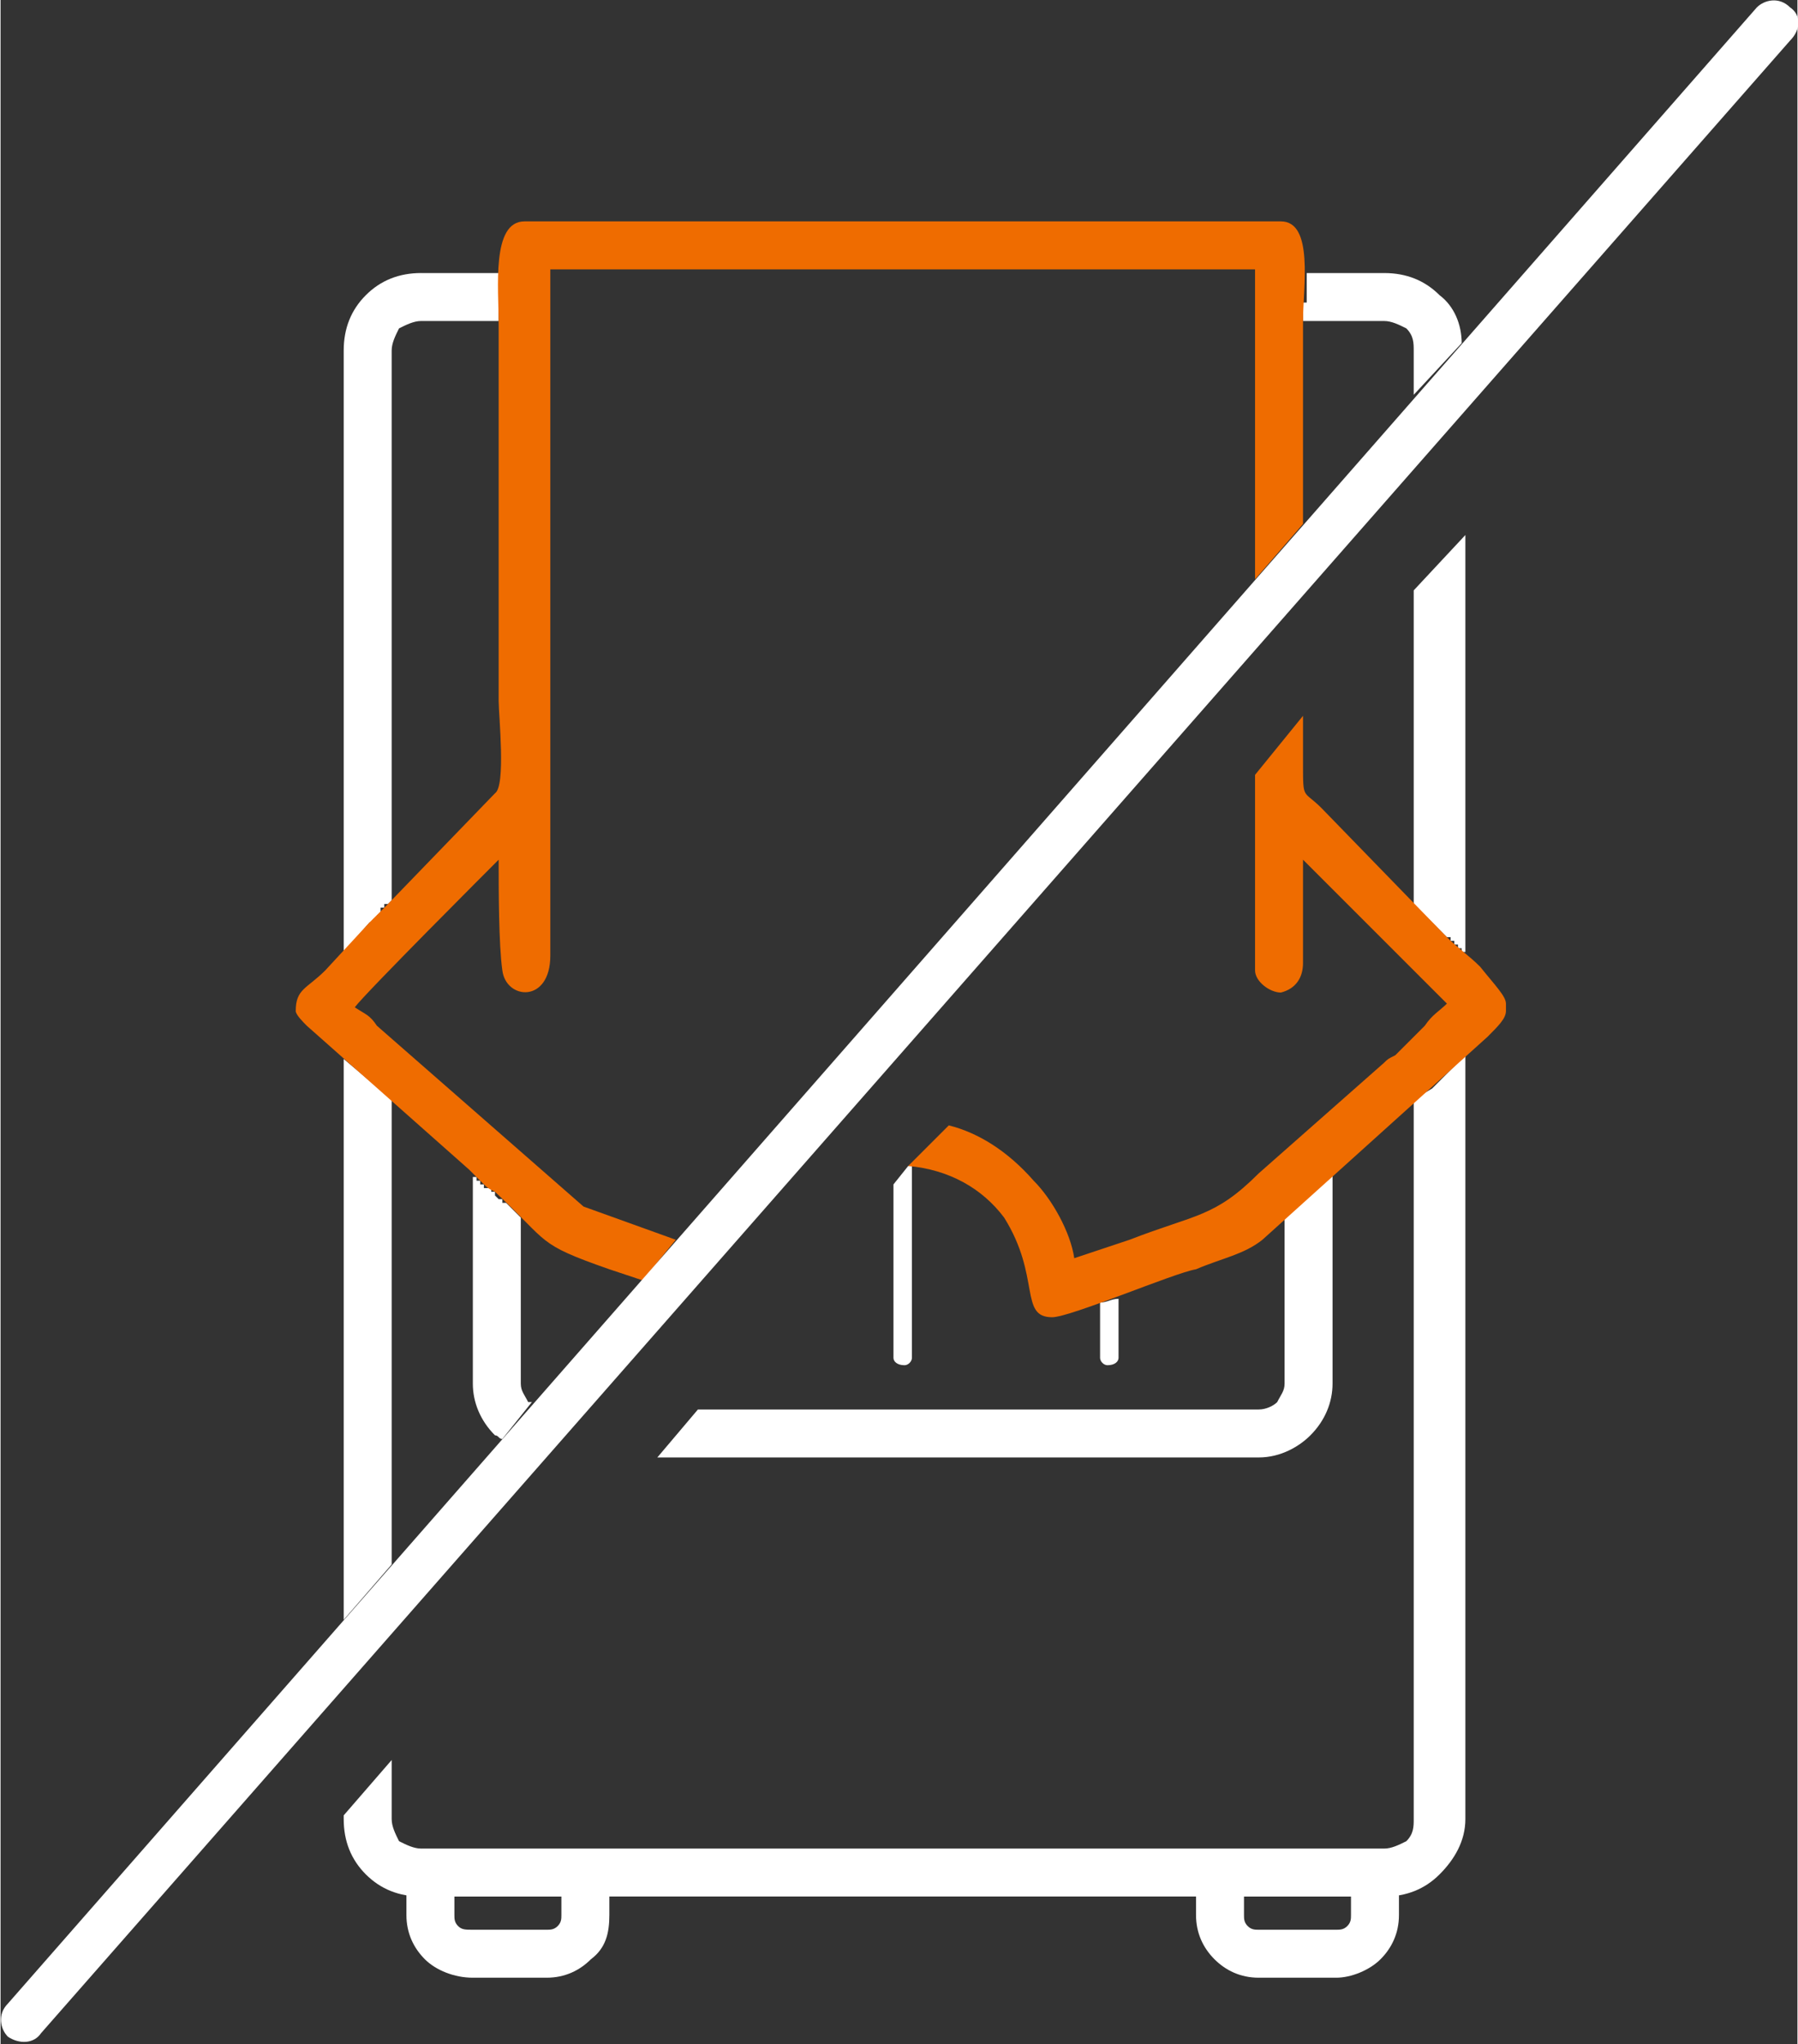
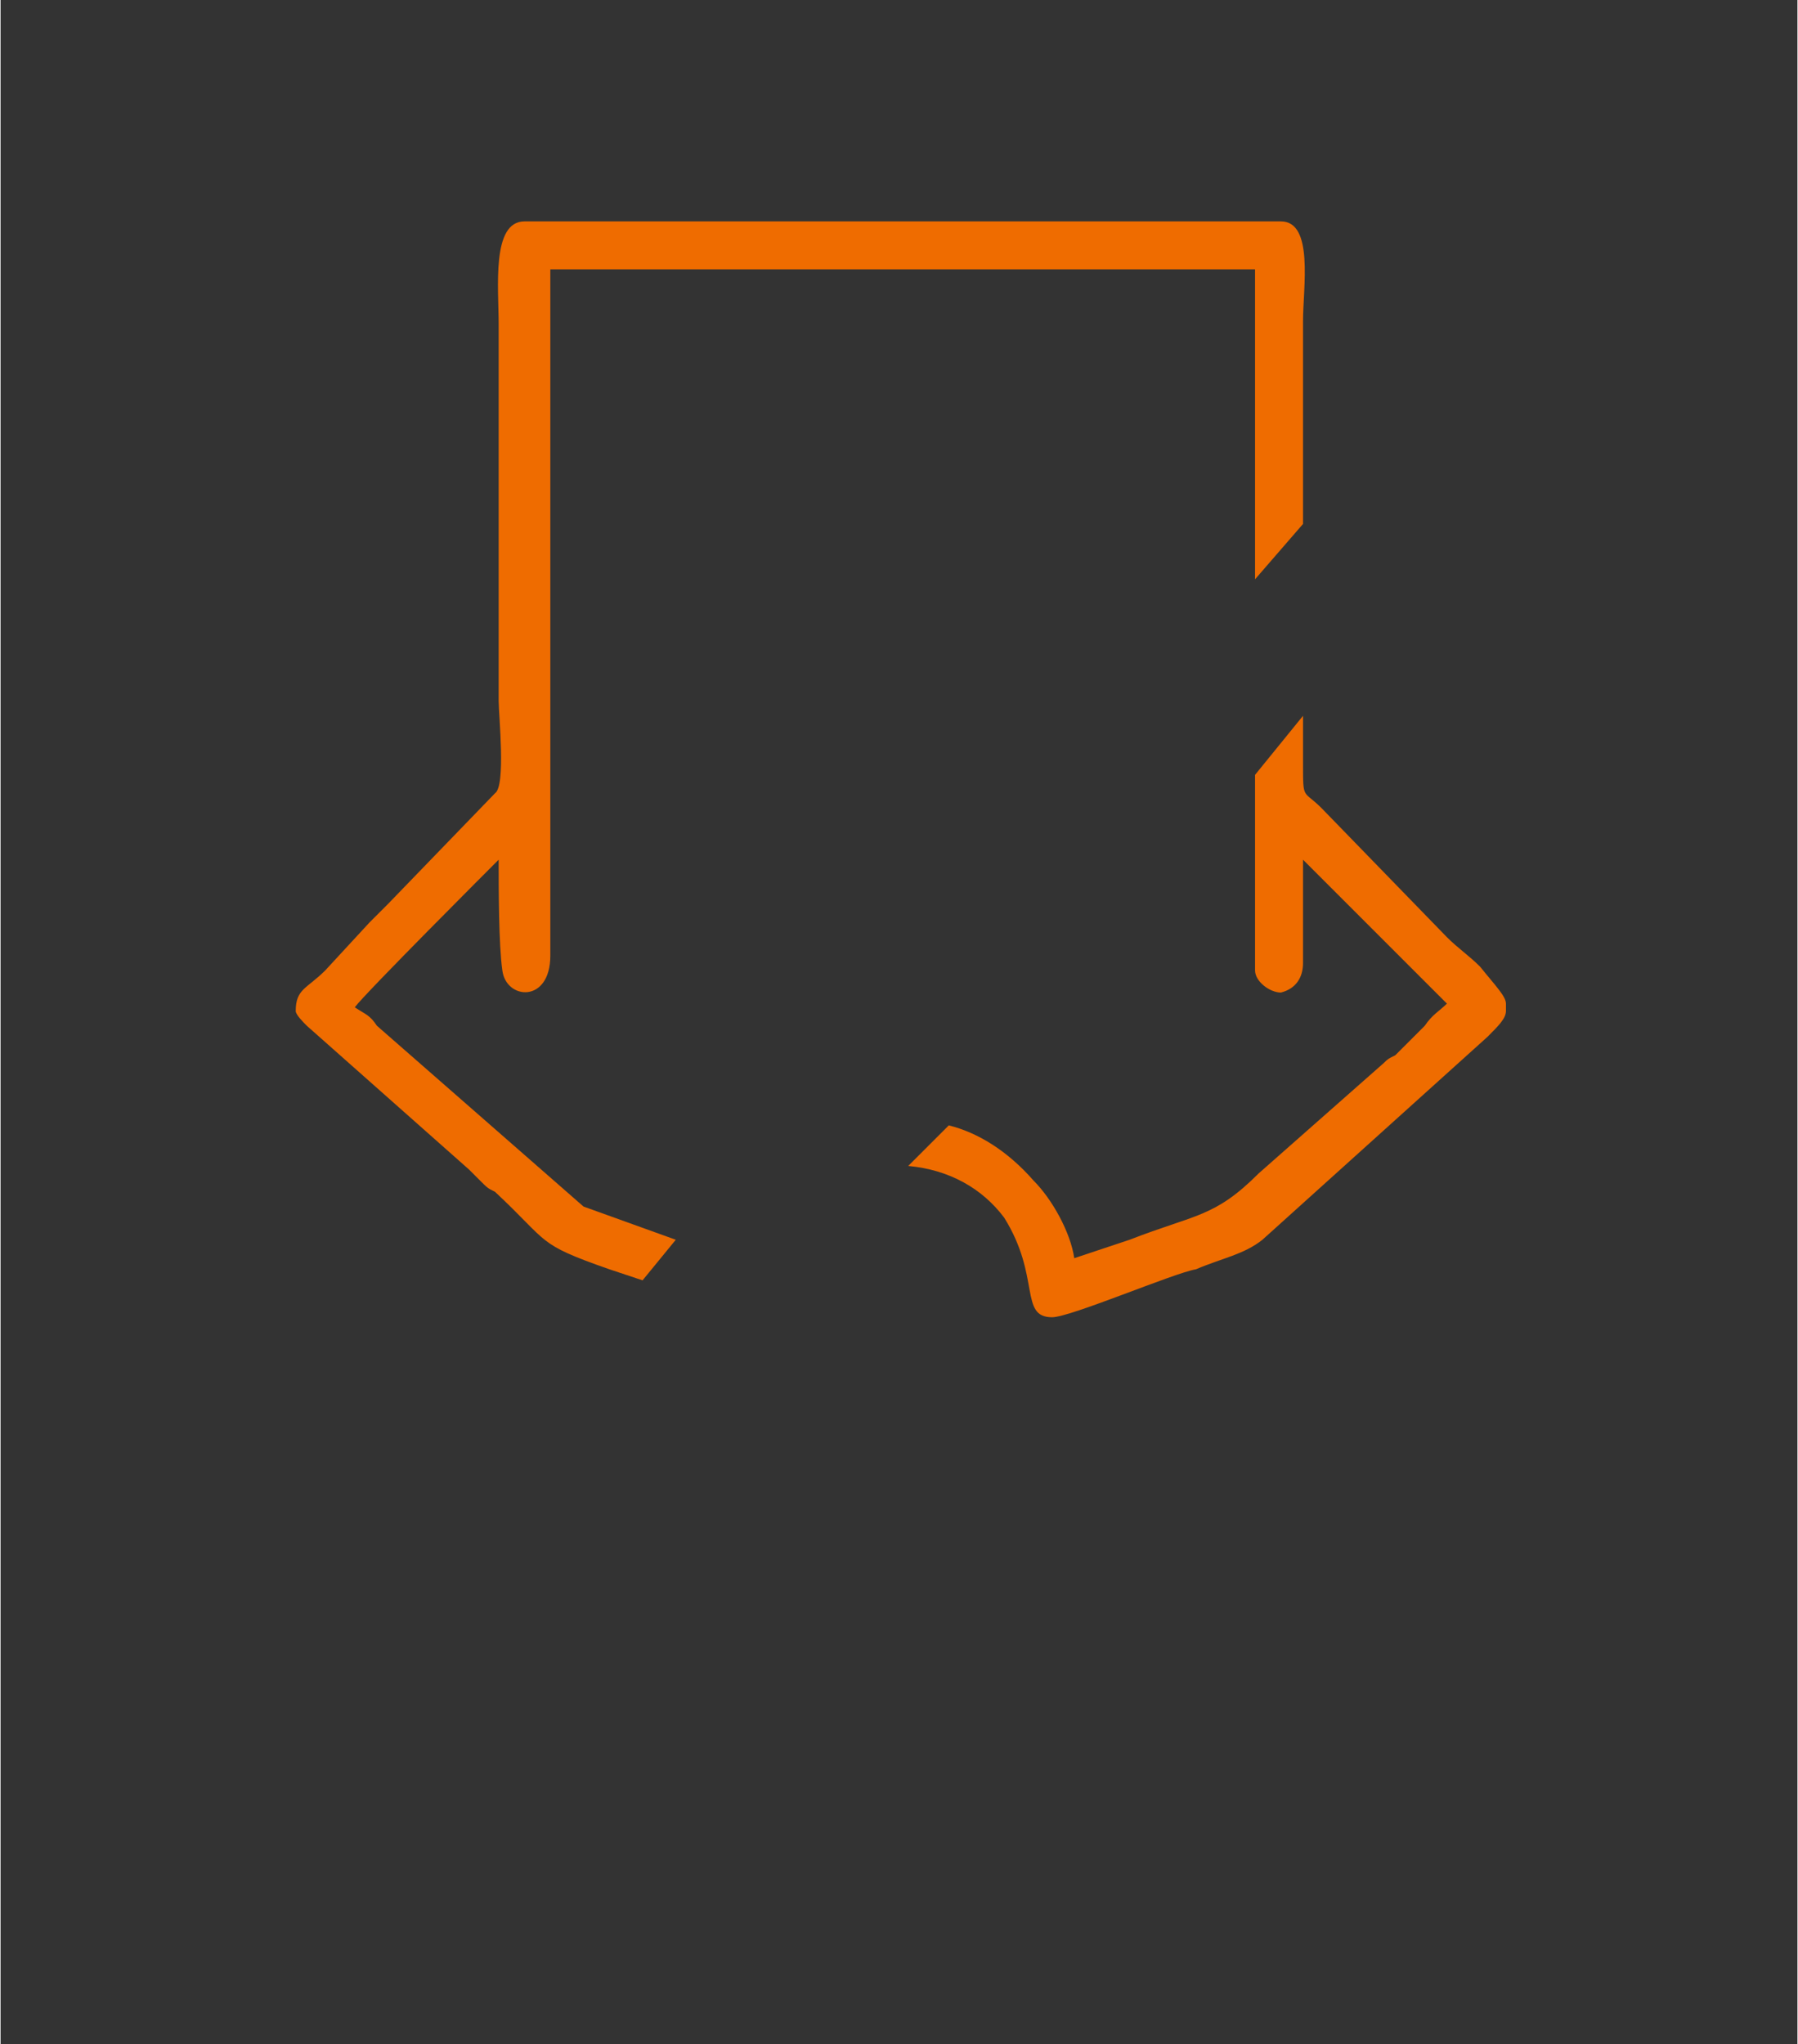
<svg xmlns="http://www.w3.org/2000/svg" xml:space="preserve" width="29.619mm" height="33.673mm" style="shape-rendering:geometricPrecision; text-rendering:geometricPrecision; image-rendering:optimizeQuality; fill-rule:evenodd; clip-rule:evenodd" viewBox="0 0 487 554">
  <rect x="0" y="0" width="487" height="554" fill="#333333" stroke="none" />
  <defs>
    <style type="text/css">  .fil1 {fill:#EF6C00} .fil2 {fill:white;fill-rule:nonzero} .fil0 {fill:white;fill-rule:nonzero}  </style>
  </defs>
  <g id="Слой_x0020_1">
    <g id="_2055848345792">
-       <path class="fil0" d="M114 74l21 0 0 0 0 0 0 0 0 1 0 0 0 1 0 0 0 1 0 0 0 1 0 0 0 0 0 0 0 1 0 0 0 0 0 0 0 1 0 0 0 1 0 0 0 0 0 0 0 1 0 0 0 0 0 0 0 1 0 0 0 0 0 0 0 1 0 0 0 0 0 1 0 0 0 0 0 0 0 1 0 0 0 0 0 1 -21 0c-2,0 -4,1 -6,2 -1,2 -2,4 -2,6l0 149 -1 1 -1 0 0 0 0 0 0 1 0 0 0 0 0 0 0 0 0 0 0 0 0 0 0 0 0 0 0 0 0 0 -1 0 0 1 0 0 0 0 0 0 0 0 0 0 0 0 0 0 0 0 0 0 0 0 0 0 0 0 0 1 0 0 -1 0 0 0 0 0 0 0 0 0 0 0 0 0 0 0 0 0 0 0 0 0 0 0 0 1 0 0 0 0 0 0 0 0 0 0 -1 0 0 0 0 0 0 0 0 0 0 0 0 0 0 0 0 0 0 0 0 0 0 1 0 0 0 0 0 0 0 0 0 0 0 0 -1 0 0 0 -7 8 0 -163c0,-6 2,-11 6,-15 4,-4 9,-6 15,-6zm240 0l21 0c6,0 11,2 15,6l0 0c4,3 6,8 6,13l-13 14 0 -12c0,-2 0,-4 -2,-6l0 0c-2,-1 -4,-2 -6,-2l-22 0 0 -1 0 0 0 -2 0 0 0 0 0 0 0 -1 0 0 0 0 0 -1 0 0 1 0 0 0 0 -1 0 0 0 0 0 0 0 -1 0 0 0 -1 0 0 0 0 0 0 0 -1 0 0 0 0 0 0 0 -1 0 0 0 0 0 0 0 -1 0 0 0 -1 0 0 0 0 0 -1 0 0 0 0 0 0zm43 71l0 113 -1 0 0 0 0 0 0 0 0 0 0 0 0 0 0 -1 0 0 0 0 0 0 -1 0 0 0 0 0 0 0 0 0 0 0 0 -1 0 0 0 0 0 0 -1 0 0 0 0 0 0 0 0 0 0 0 0 0 0 0 0 0 0 -1 0 0 0 0 0 0 0 0 -1 0 0 0 0 0 0 0 0 0 0 0 0 0 0 0 0 -1 0 0 0 0 0 0 0 0 -1 0 0 0 0 0 0 0 -9 -9 0 -85 14 -15zm0 141l0 207c0,6 -3,11 -7,15l0 0c-4,4 -9,6 -15,6l-261 0c-6,0 -11,-2 -15,-6l0 0c-4,-4 -6,-9 -6,-15l0 -1 13 -15 0 16c0,2 1,4 2,6l0 0c2,1 4,2 6,2l261 0c2,0 4,-1 6,-2 2,-2 2,-4 2,-6l0 -195 5 -3 9 -9zm-304 153l0 -152 13 11 0 126 -13 15zm23 62l49 0 0 18c0,5 -1,9 -5,12 -3,3 -7,5 -12,5l-20 0c-5,0 -10,-2 -13,-5l0 0c-3,-3 -5,-7 -5,-12l0 -18 6 0zm36 13l-29 0 0 5c0,1 0,2 1,3l0 0c1,1 2,1 4,1l20 0c1,0 2,0 3,-1 1,-1 1,-2 1,-3l0 -5zm178 -13l49 0 0 18c0,5 -2,9 -5,12 -3,3 -8,5 -12,5l-21 0c-5,0 -9,-2 -12,-5l0 0c-3,-3 -5,-7 -5,-12l0 -18 6 0zm36 13l-29 0 0 5c0,1 0,2 1,3l0 0c1,1 2,1 3,1l21 0c1,0 2,0 3,-1 1,-1 1,-2 1,-3l0 -5zm-5 -196l0 57c0,5 -2,10 -6,14 -3,3 -8,6 -14,6l-163 0 11 -13 152 0c2,0 4,-1 5,-2 1,-2 2,-3 2,-5l0 -45 13 -12zm-225 72c-1,0 -1,-1 -2,-1 -4,-4 -6,-9 -6,-14l0 -56 0 0 0 0 0 0 0 0 0 0 1 0 0 0 0 0 0 0 0 0 0 0 0 0 0 0 0 0 0 0 0 0 0 0 0 0 0 0 0 0 0 1 0 0 0 0 0 0 0 0 0 0 1 0 0 0 0 0 0 0 0 0 0 0 0 0 0 0 0 0 0 0 0 0 0 0 0 0 0 0 0 1 0 0 0 0 0 0 1 0 0 0 0 0 0 0 0 0 0 0 0 0 0 0 0 0 0 0 0 0 0 0 0 0 0 0 0 1 0 0 0 0 0 0 1 0 0 0 0 0 0 0 0 0 0 0 0 0 0 0 0 0 0 0 0 0 0 0 0 0 0 0 0 0 0 0 0 0 0 0 0 0 0 0 0 0 1 0 0 0 0 0 0 1 0 0 0 0 0 0 0 0 0 0 0 0 0 0 0 0 0 0 0 0 0 0 0 0 0 0 0 0 1 0 0 0 0 0 0 0 0 1 1 1 1 0 0 1 1 0 1 1 0 0 1 1 0 0 1 1 0 0 1 1 0 0 0 0 0 45c0,2 1,3 2,5 1,0 1,0 1,0l-8 10zm111 -74l0 52c0,1 -1,2 -2,2 -2,0 -3,-1 -3,-2l0 -47 4 -5 1 0zm56 36l0 16c0,1 -1,2 -3,2 -1,0 -2,-1 -2,-2l0 -15c2,0 3,-1 5,-1z" />
      <path class="fil1" d="M96 273c3,2 4,2 6,5l56 49 25 9 -9 11 -9 -3c-20,-7 -16,-7 -31,-21 -2,-1 -2,-1 -4,-3 -1,-1 -2,-2 -3,-3l-44 -39c-1,-1 -3,-3 -3,-4 0,-6 3,-6 8,-11l12 -13c2,-2 3,-3 5,-5l29 -30c3,-2 1,-21 1,-25l0 -102c0,-10 -2,-28 7,-28l205 0c9,0 6,18 6,27l0 55 -13 15 0 -84 -191 0 0 186c0,13 -12,12 -13,4 -1,-7 -1,-22 -1,-30 -2,2 -36,36 -39,40zm161 32c8,2 16,7 23,15 5,5 10,14 11,21l15 -5c18,-7 23,-6 35,-18l34 -30c1,-1 1,-1 3,-2l8 -8c2,-3 4,-4 6,-6l-39 -39c0,9 0,19 0,28 0,4 -2,7 -6,8 -3,0 -7,-3 -7,-6l0 -53 13 -16 0 13c0,10 0,7 5,12l34 35c3,3 6,5 9,8 4,5 7,8 7,10l0 2c0,2 -2,4 -5,7l-61 55c-5,4 -11,5 -18,8 -6,1 -34,13 -39,13 -9,0 -3,-11 -13,-27 -6,-8 -15,-13 -26,-14l11 -11z" />
-       <path class="fil2" d="M476 2c2,-2 6,-3 9,0 3,2 3,6 0,9l-474 540c-2,3 -6,3 -9,1 -2,-2 -3,-6 0,-9l474 -541z" />
    </g>
  </g>
</svg>